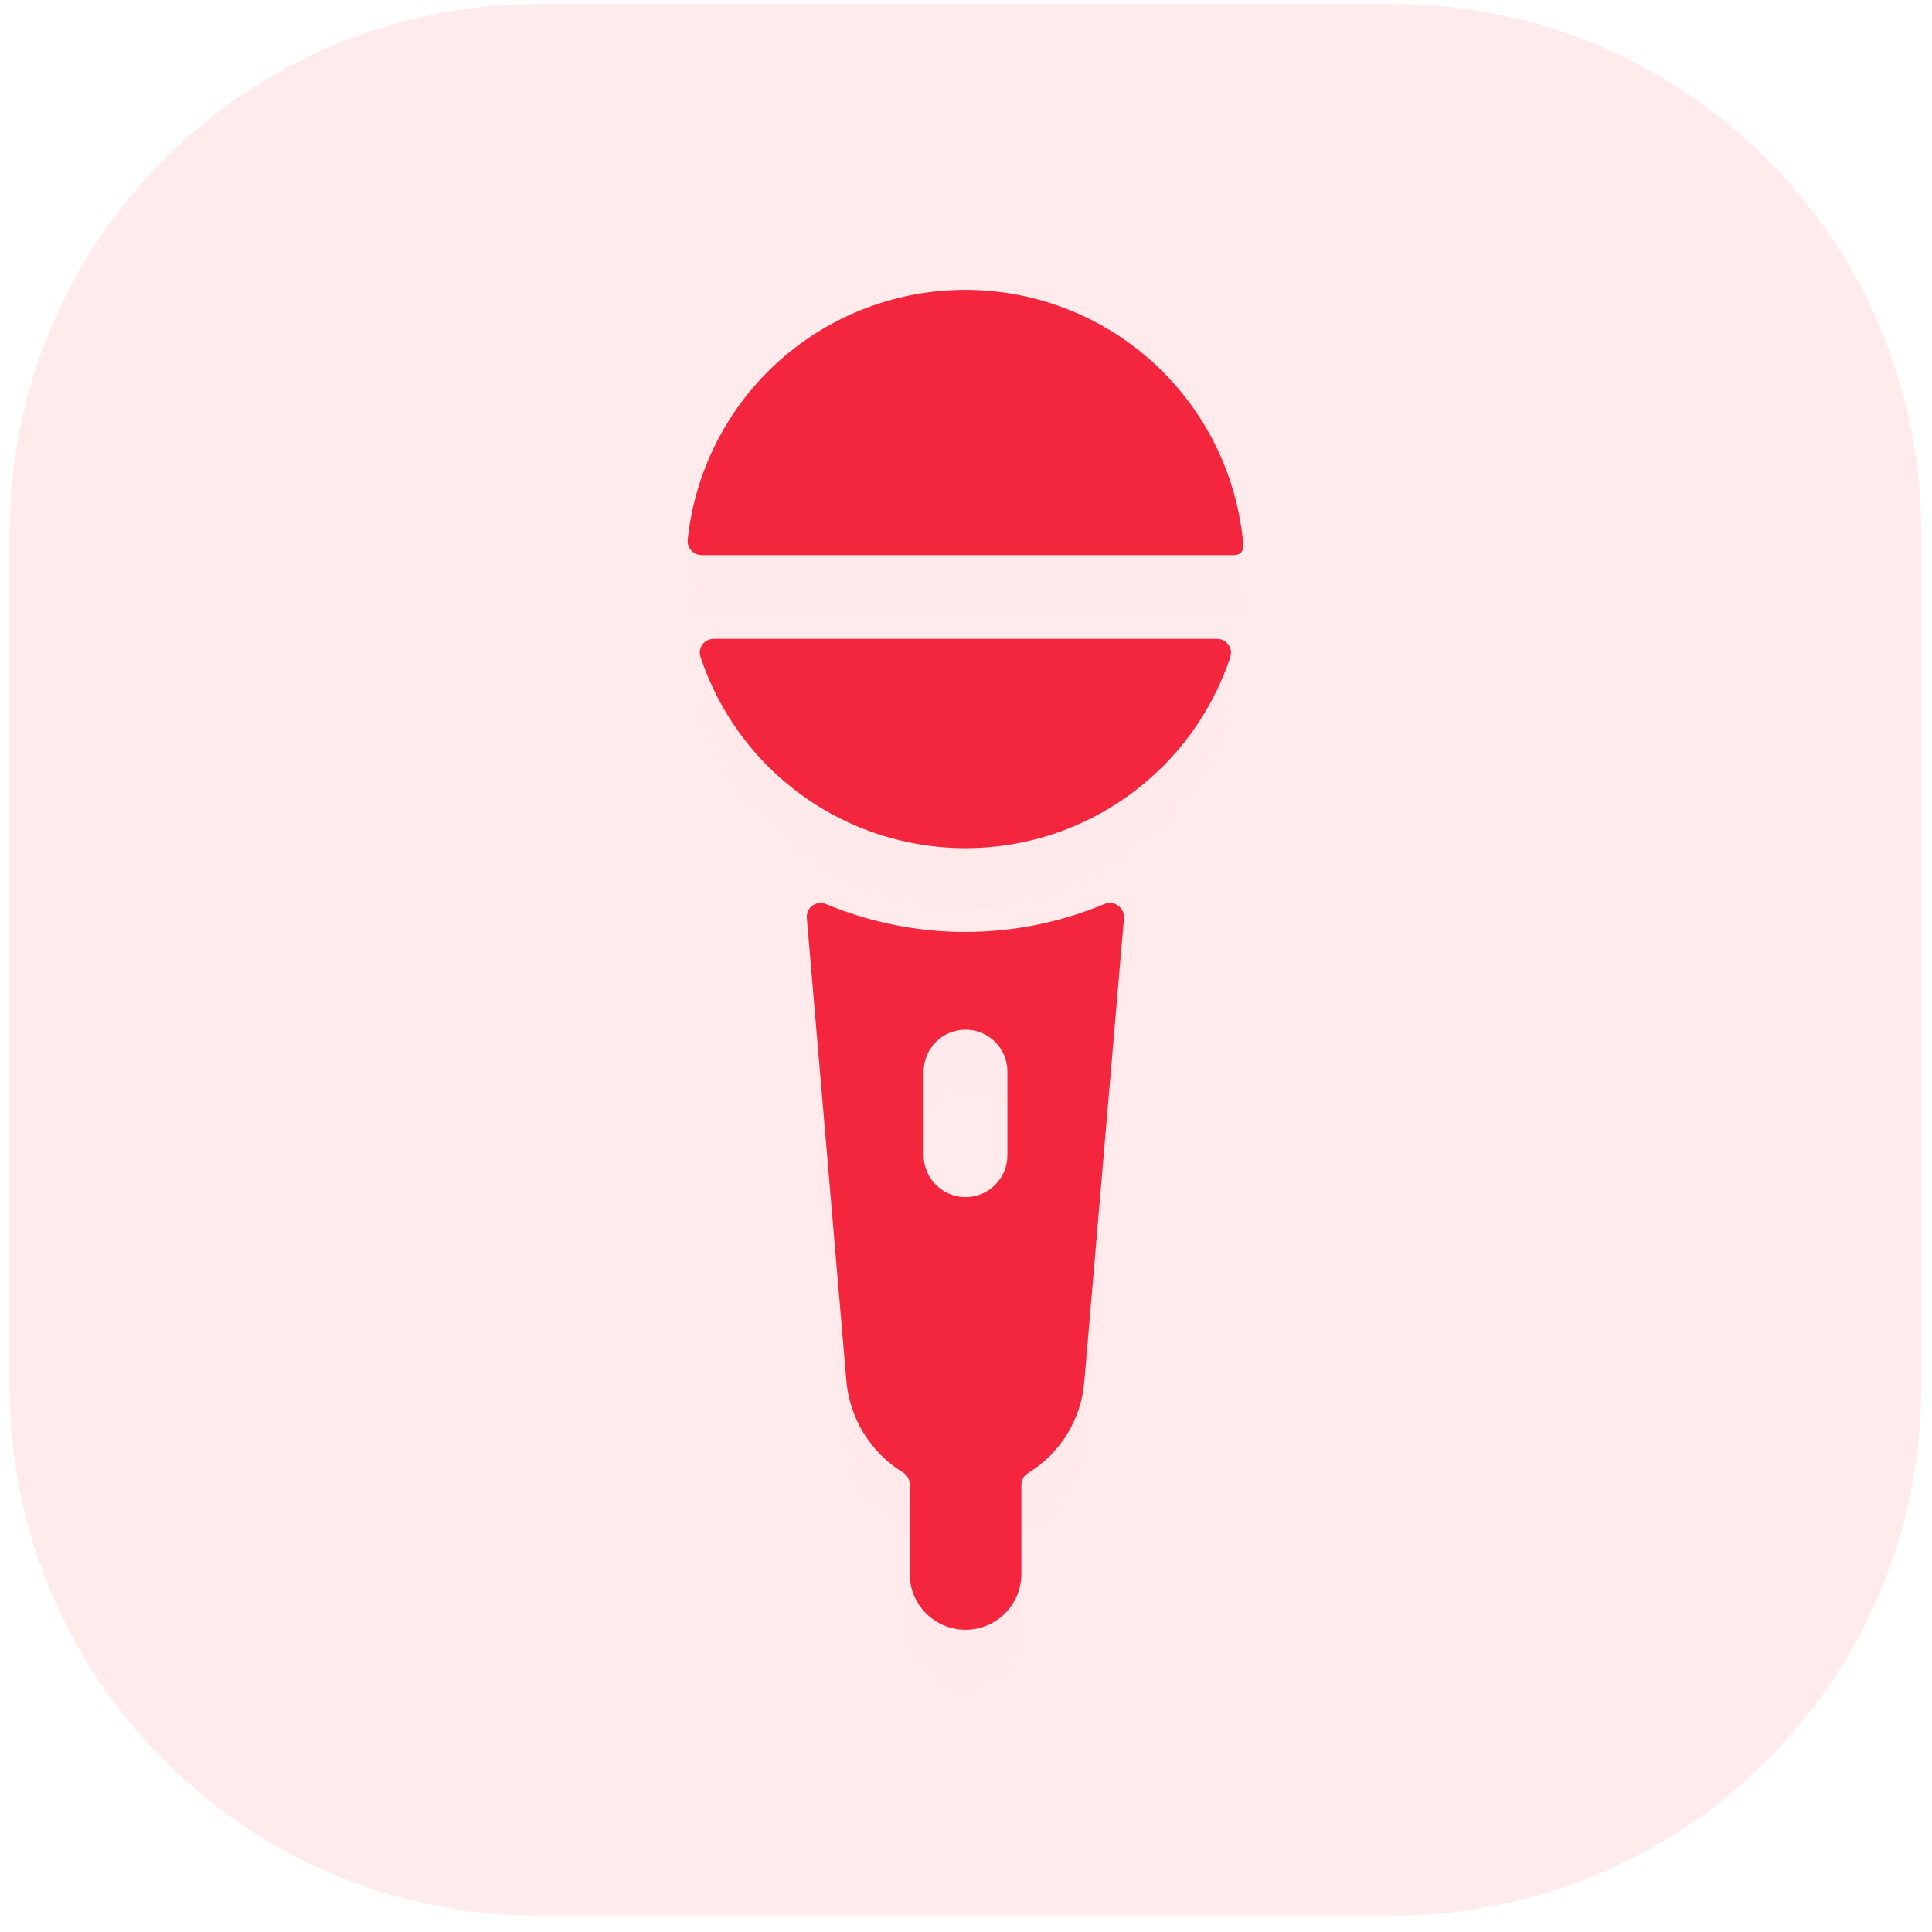
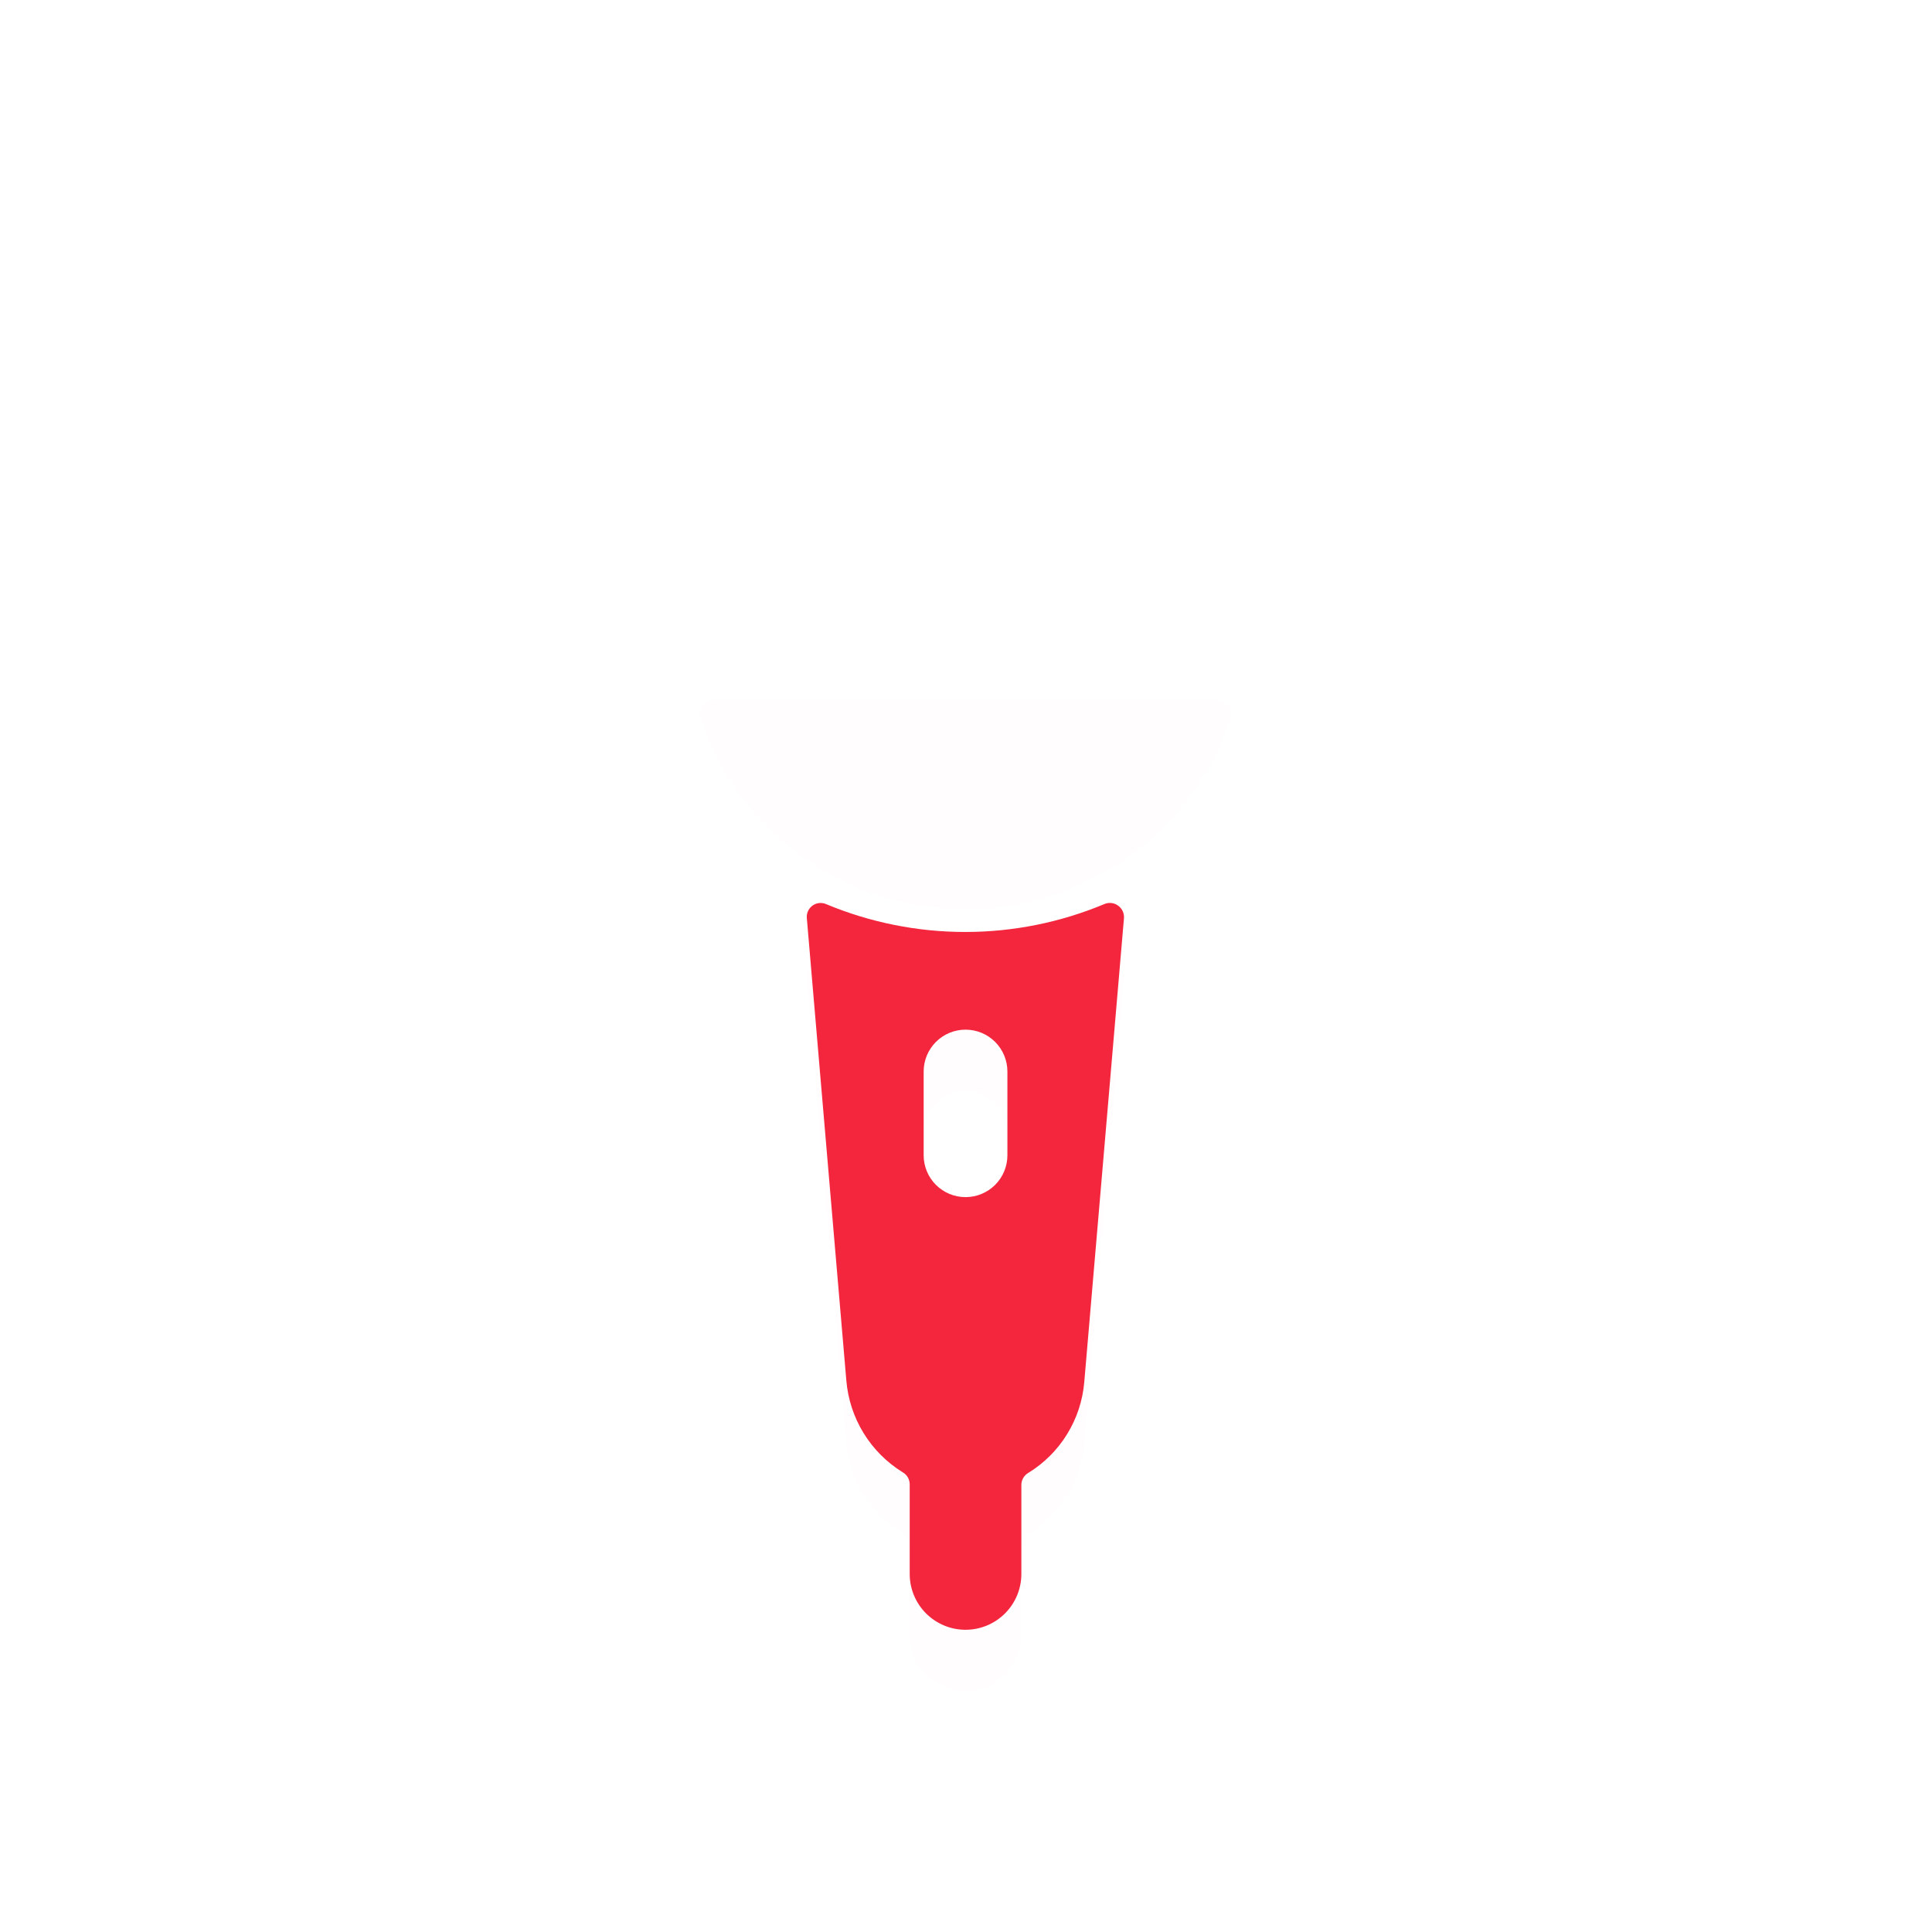
<svg xmlns="http://www.w3.org/2000/svg" width="95" height="95" viewBox="0 0 95 95" fill="none">
-   <path d="M68.477 0.195H26.477C12.117 0.195 0.477 11.836 0.477 26.195V68.195C0.477 82.555 12.117 94.195 26.477 94.195H68.477C82.836 94.195 94.477 82.555 94.477 68.195V26.195C94.477 11.836 82.836 0.195 68.477 0.195Z" fill="#FFEBEC" />
  <g filter="url(#filter0_d)">
    <path d="M47.477 45.827C45.121 45.829 42.788 45.362 40.614 44.454C40.506 44.408 40.387 44.392 40.27 44.405C40.153 44.419 40.042 44.464 39.947 44.534C39.853 44.603 39.778 44.697 39.73 44.804C39.682 44.911 39.662 45.029 39.673 45.146L41.616 67.88C41.692 68.797 41.983 69.684 42.464 70.468C42.946 71.252 43.605 71.913 44.389 72.396C44.495 72.457 44.583 72.545 44.643 72.652C44.704 72.759 44.734 72.88 44.732 73.002V77.394C44.732 78.122 45.021 78.82 45.536 79.335C46.051 79.85 46.749 80.139 47.477 80.139C48.205 80.139 48.903 79.85 49.418 79.335C49.933 78.82 50.222 78.122 50.222 77.394V73.019C50.222 72.9 50.252 72.784 50.31 72.681C50.369 72.578 50.453 72.492 50.554 72.431C51.334 71.955 51.99 71.301 52.47 70.523C52.95 69.745 53.24 68.865 53.316 67.954L55.267 45.154C55.277 45.037 55.257 44.919 55.209 44.812C55.161 44.705 55.087 44.612 54.993 44.542C54.896 44.467 54.781 44.419 54.66 44.404C54.539 44.389 54.416 44.406 54.304 44.454C52.141 45.358 49.821 45.825 47.477 45.827ZM45.418 52.689C45.418 52.143 45.635 51.619 46.021 51.233C46.407 50.847 46.931 50.63 47.477 50.63C48.023 50.63 48.547 50.847 48.933 51.233C49.319 51.619 49.536 52.143 49.536 52.689V56.807C49.536 57.353 49.319 57.876 48.933 58.262C48.547 58.648 48.023 58.865 47.477 58.865C46.931 58.865 46.407 58.648 46.021 58.262C45.635 57.876 45.418 57.353 45.418 56.807V52.689Z" fill="#F4263E" fill-opacity="0.01" />
-     <path d="M60.712 27.296C60.772 27.296 60.83 27.284 60.885 27.26C60.939 27.236 60.988 27.202 61.028 27.158C61.068 27.114 61.099 27.063 61.118 27.006C61.137 26.95 61.145 26.891 61.141 26.832C60.855 23.427 59.311 20.251 56.809 17.925C54.307 15.599 51.027 14.29 47.611 14.253C44.195 14.216 40.888 15.455 38.336 17.727C35.785 19.999 34.172 23.14 33.814 26.538C33.804 26.634 33.815 26.73 33.845 26.821C33.875 26.913 33.924 26.997 33.988 27.068C34.052 27.14 34.131 27.197 34.219 27.236C34.306 27.275 34.401 27.295 34.498 27.296H60.712Z" fill="#F4263E" fill-opacity="0.01" />
    <path d="M35.089 31.414C34.982 31.415 34.877 31.44 34.782 31.487C34.687 31.535 34.604 31.604 34.539 31.689C34.476 31.777 34.434 31.879 34.418 31.986C34.402 32.094 34.411 32.203 34.446 32.306C35.355 35.043 37.102 37.425 39.44 39.112C41.778 40.8 44.589 41.708 47.473 41.708C50.356 41.708 53.167 40.8 55.505 39.112C57.843 37.425 59.591 35.043 60.499 32.306C60.532 32.202 60.539 32.092 60.521 31.985C60.502 31.877 60.459 31.776 60.393 31.688C60.328 31.601 60.242 31.531 60.145 31.483C60.046 31.435 59.938 31.412 59.829 31.414H35.089Z" fill="#F4263E" fill-opacity="0.01" />
  </g>
  <path d="M47.477 45.827C45.121 45.829 42.788 45.362 40.614 44.454C40.506 44.408 40.387 44.392 40.27 44.405C40.153 44.419 40.042 44.464 39.947 44.534C39.853 44.603 39.778 44.697 39.73 44.804C39.682 44.911 39.662 45.029 39.673 45.146L41.616 67.88C41.692 68.797 41.983 69.684 42.464 70.468C42.946 71.252 43.605 71.913 44.389 72.396C44.495 72.457 44.583 72.545 44.643 72.652C44.704 72.759 44.734 72.88 44.732 73.002V77.394C44.732 78.122 45.021 78.82 45.536 79.335C46.051 79.85 46.749 80.139 47.477 80.139C48.205 80.139 48.903 79.85 49.418 79.335C49.933 78.82 50.222 78.122 50.222 77.394V73.019C50.222 72.9 50.252 72.784 50.31 72.681C50.369 72.578 50.453 72.492 50.554 72.431C51.334 71.955 51.99 71.301 52.47 70.523C52.95 69.745 53.24 68.865 53.316 67.954L55.267 45.154C55.277 45.037 55.257 44.919 55.209 44.812C55.161 44.705 55.087 44.612 54.993 44.542C54.896 44.467 54.781 44.419 54.66 44.404C54.539 44.389 54.416 44.406 54.304 44.454C52.141 45.358 49.821 45.825 47.477 45.827ZM45.418 52.689C45.418 52.143 45.635 51.619 46.021 51.233C46.407 50.847 46.931 50.63 47.477 50.63C48.023 50.63 48.547 50.847 48.933 51.233C49.319 51.619 49.536 52.143 49.536 52.689V56.807C49.536 57.353 49.319 57.876 48.933 58.262C48.547 58.648 48.023 58.865 47.477 58.865C46.931 58.865 46.407 58.648 46.021 58.262C45.635 57.876 45.418 57.353 45.418 56.807V52.689Z" fill="#F4263E" />
-   <path d="M60.712 27.296C60.772 27.296 60.83 27.284 60.885 27.26C60.939 27.236 60.988 27.202 61.028 27.158C61.068 27.114 61.099 27.063 61.118 27.006C61.137 26.95 61.145 26.891 61.141 26.832C60.855 23.427 59.311 20.251 56.809 17.925C54.307 15.599 51.027 14.29 47.611 14.253C44.195 14.216 40.888 15.455 38.336 17.727C35.785 19.999 34.172 23.14 33.814 26.538C33.804 26.634 33.815 26.73 33.845 26.821C33.875 26.913 33.924 26.997 33.988 27.068C34.052 27.14 34.131 27.197 34.219 27.236C34.306 27.275 34.401 27.295 34.498 27.296H60.712Z" fill="#F4263E" />
-   <path d="M35.089 31.414C34.982 31.415 34.877 31.44 34.782 31.487C34.687 31.535 34.604 31.604 34.539 31.689C34.476 31.777 34.434 31.879 34.418 31.986C34.402 32.094 34.411 32.203 34.446 32.306C35.355 35.043 37.102 37.425 39.44 39.112C41.778 40.8 44.589 41.708 47.473 41.708C50.356 41.708 53.167 40.8 55.505 39.112C57.843 37.425 59.591 35.043 60.499 32.306C60.532 32.202 60.539 32.092 60.521 31.985C60.502 31.877 60.459 31.776 60.393 31.688C60.328 31.601 60.242 31.531 60.145 31.483C60.046 31.435 59.938 31.412 59.829 31.414H35.089Z" fill="#F4263E" />
  <defs>
    <filter id="filter0_d" x="25.811" y="9.252" width="43.331" height="81.887" filterUnits="userSpaceOnUse" color-interpolation-filters="sRGB">
      <feFlood flood-opacity="0" result="BackgroundImageFix" />
      <feColorMatrix in="SourceAlpha" type="matrix" values="0 0 0 0 0 0 0 0 0 0 0 0 0 0 0 0 0 0 127 0" />
      <feOffset dy="3" />
      <feGaussianBlur stdDeviation="4" />
      <feColorMatrix type="matrix" values="0 0 0 0 0.957 0 0 0 0 0.149 0 0 0 0 0.243 0 0 0 0.21 0" />
      <feBlend mode="normal" in2="BackgroundImageFix" result="effect1_dropShadow" />
      <feBlend mode="normal" in="SourceGraphic" in2="effect1_dropShadow" result="shape" />
    </filter>
  </defs>
</svg>